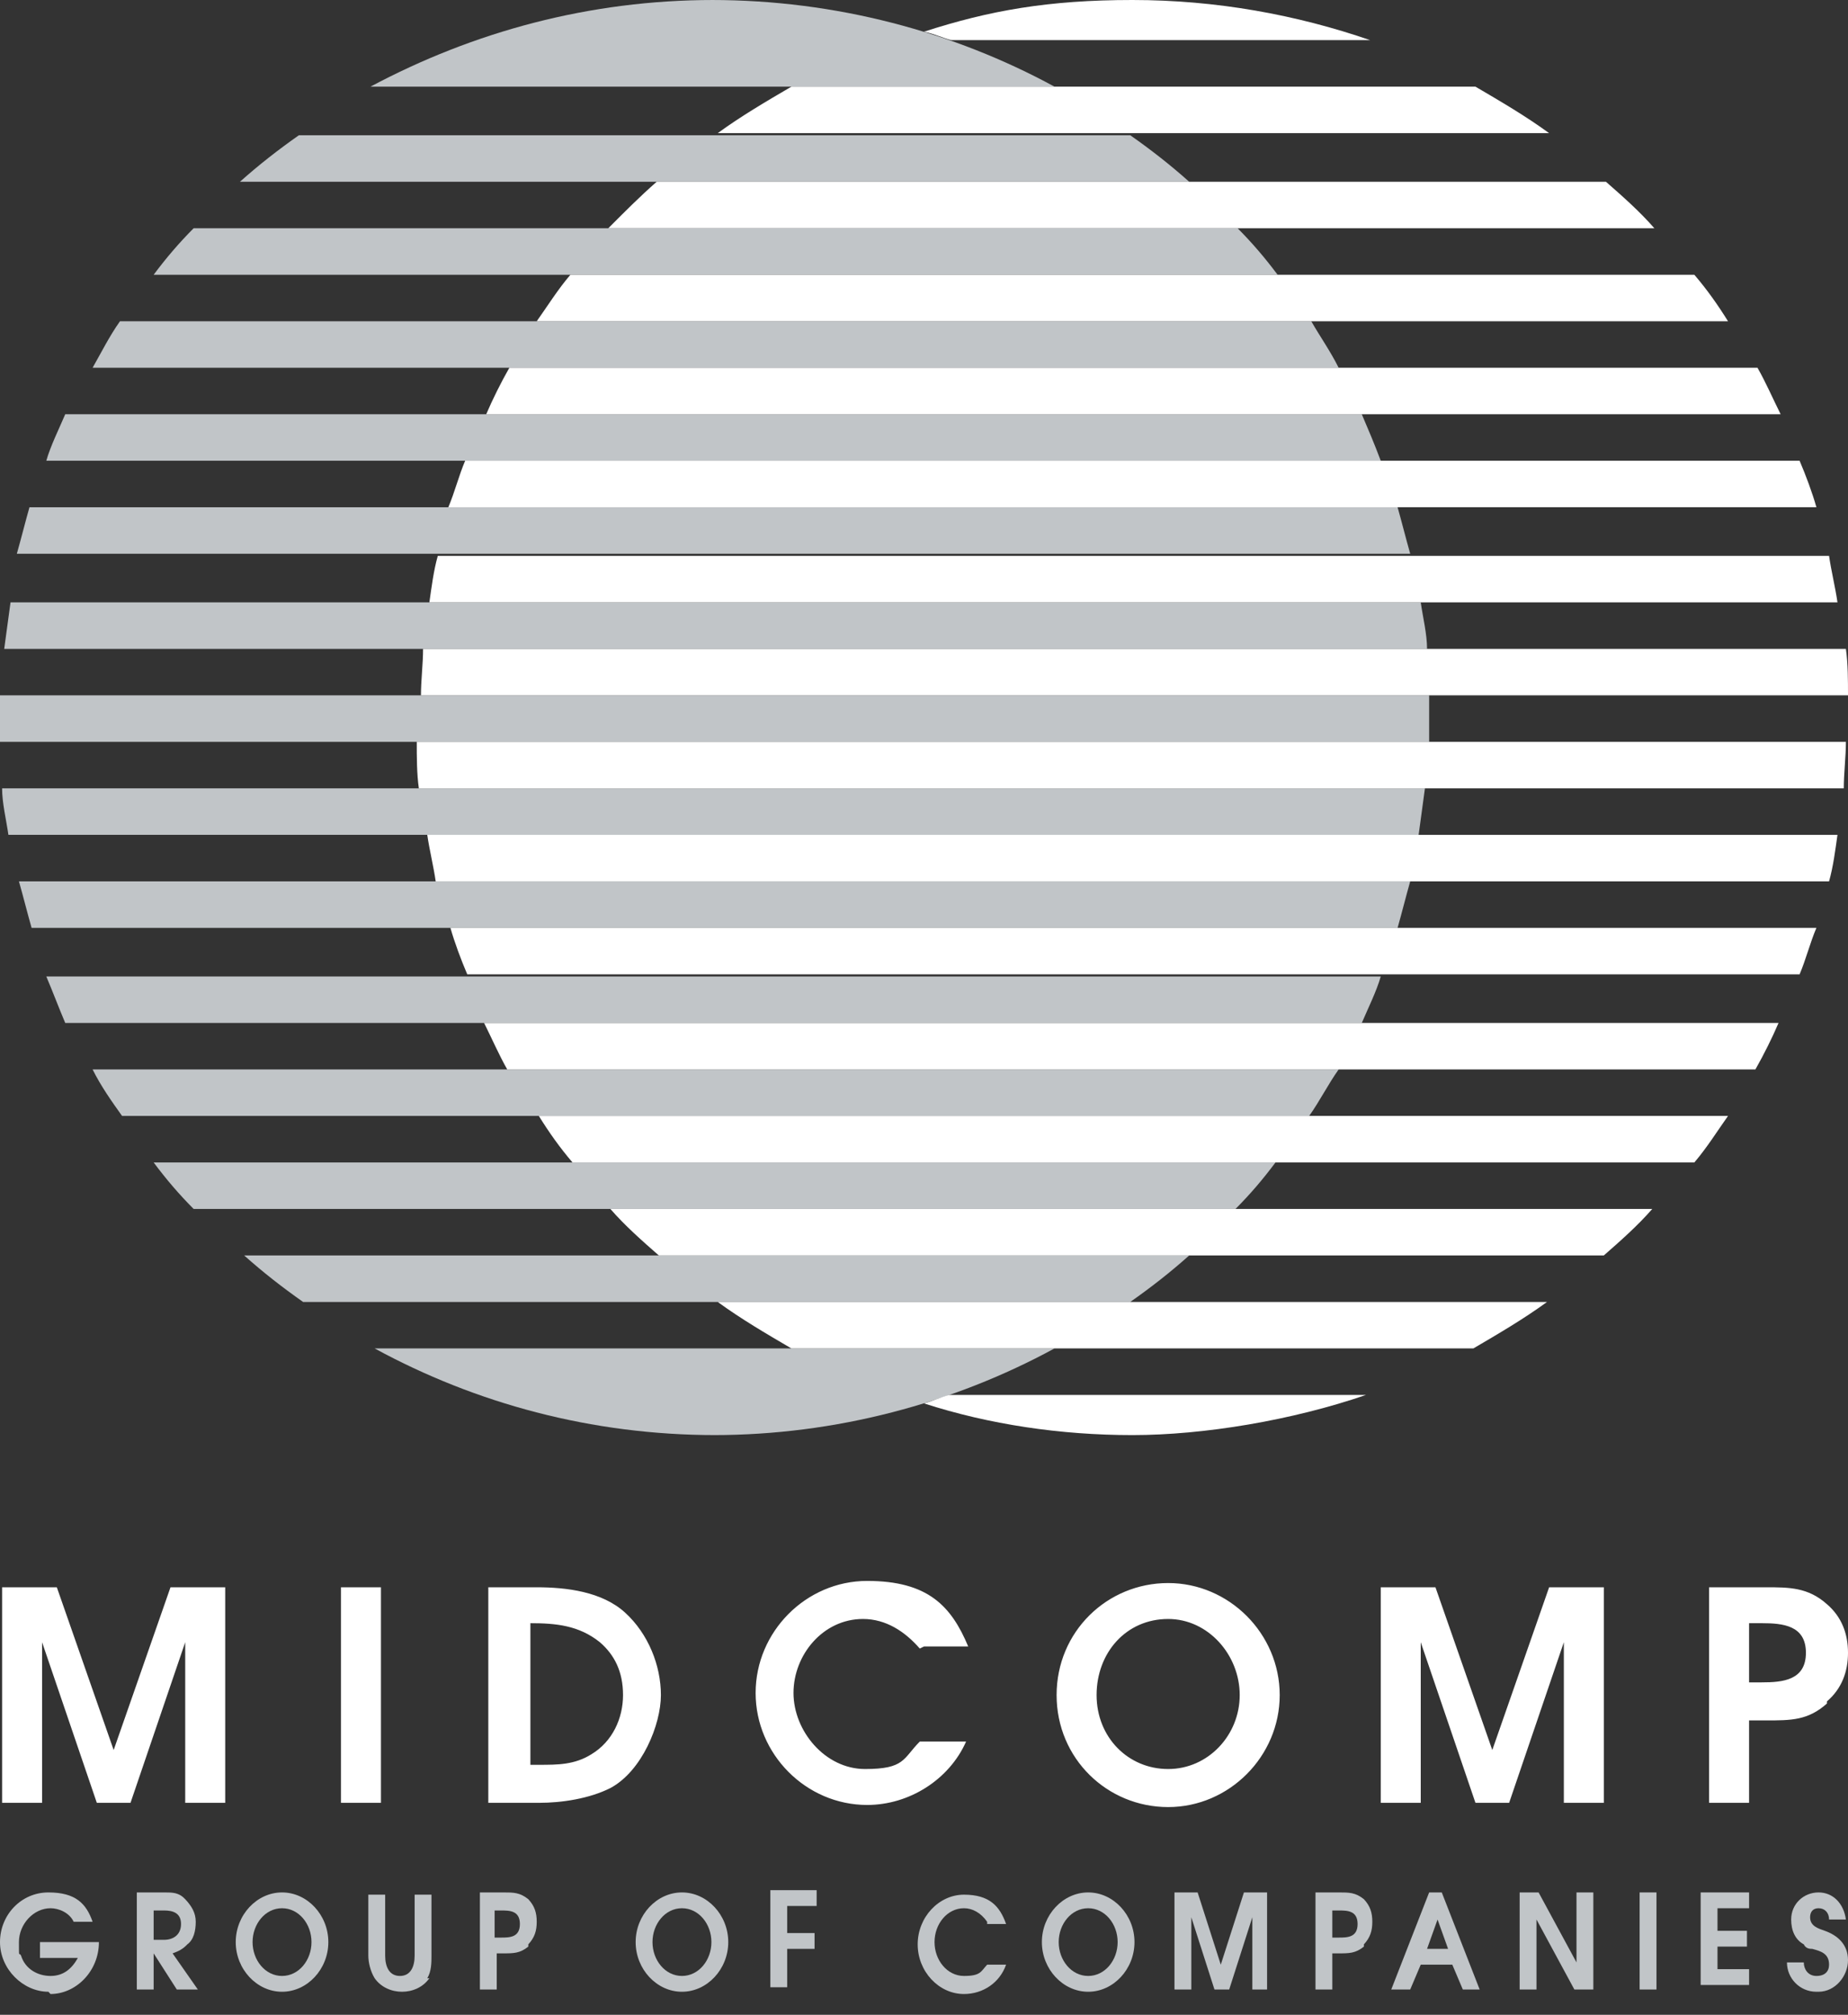
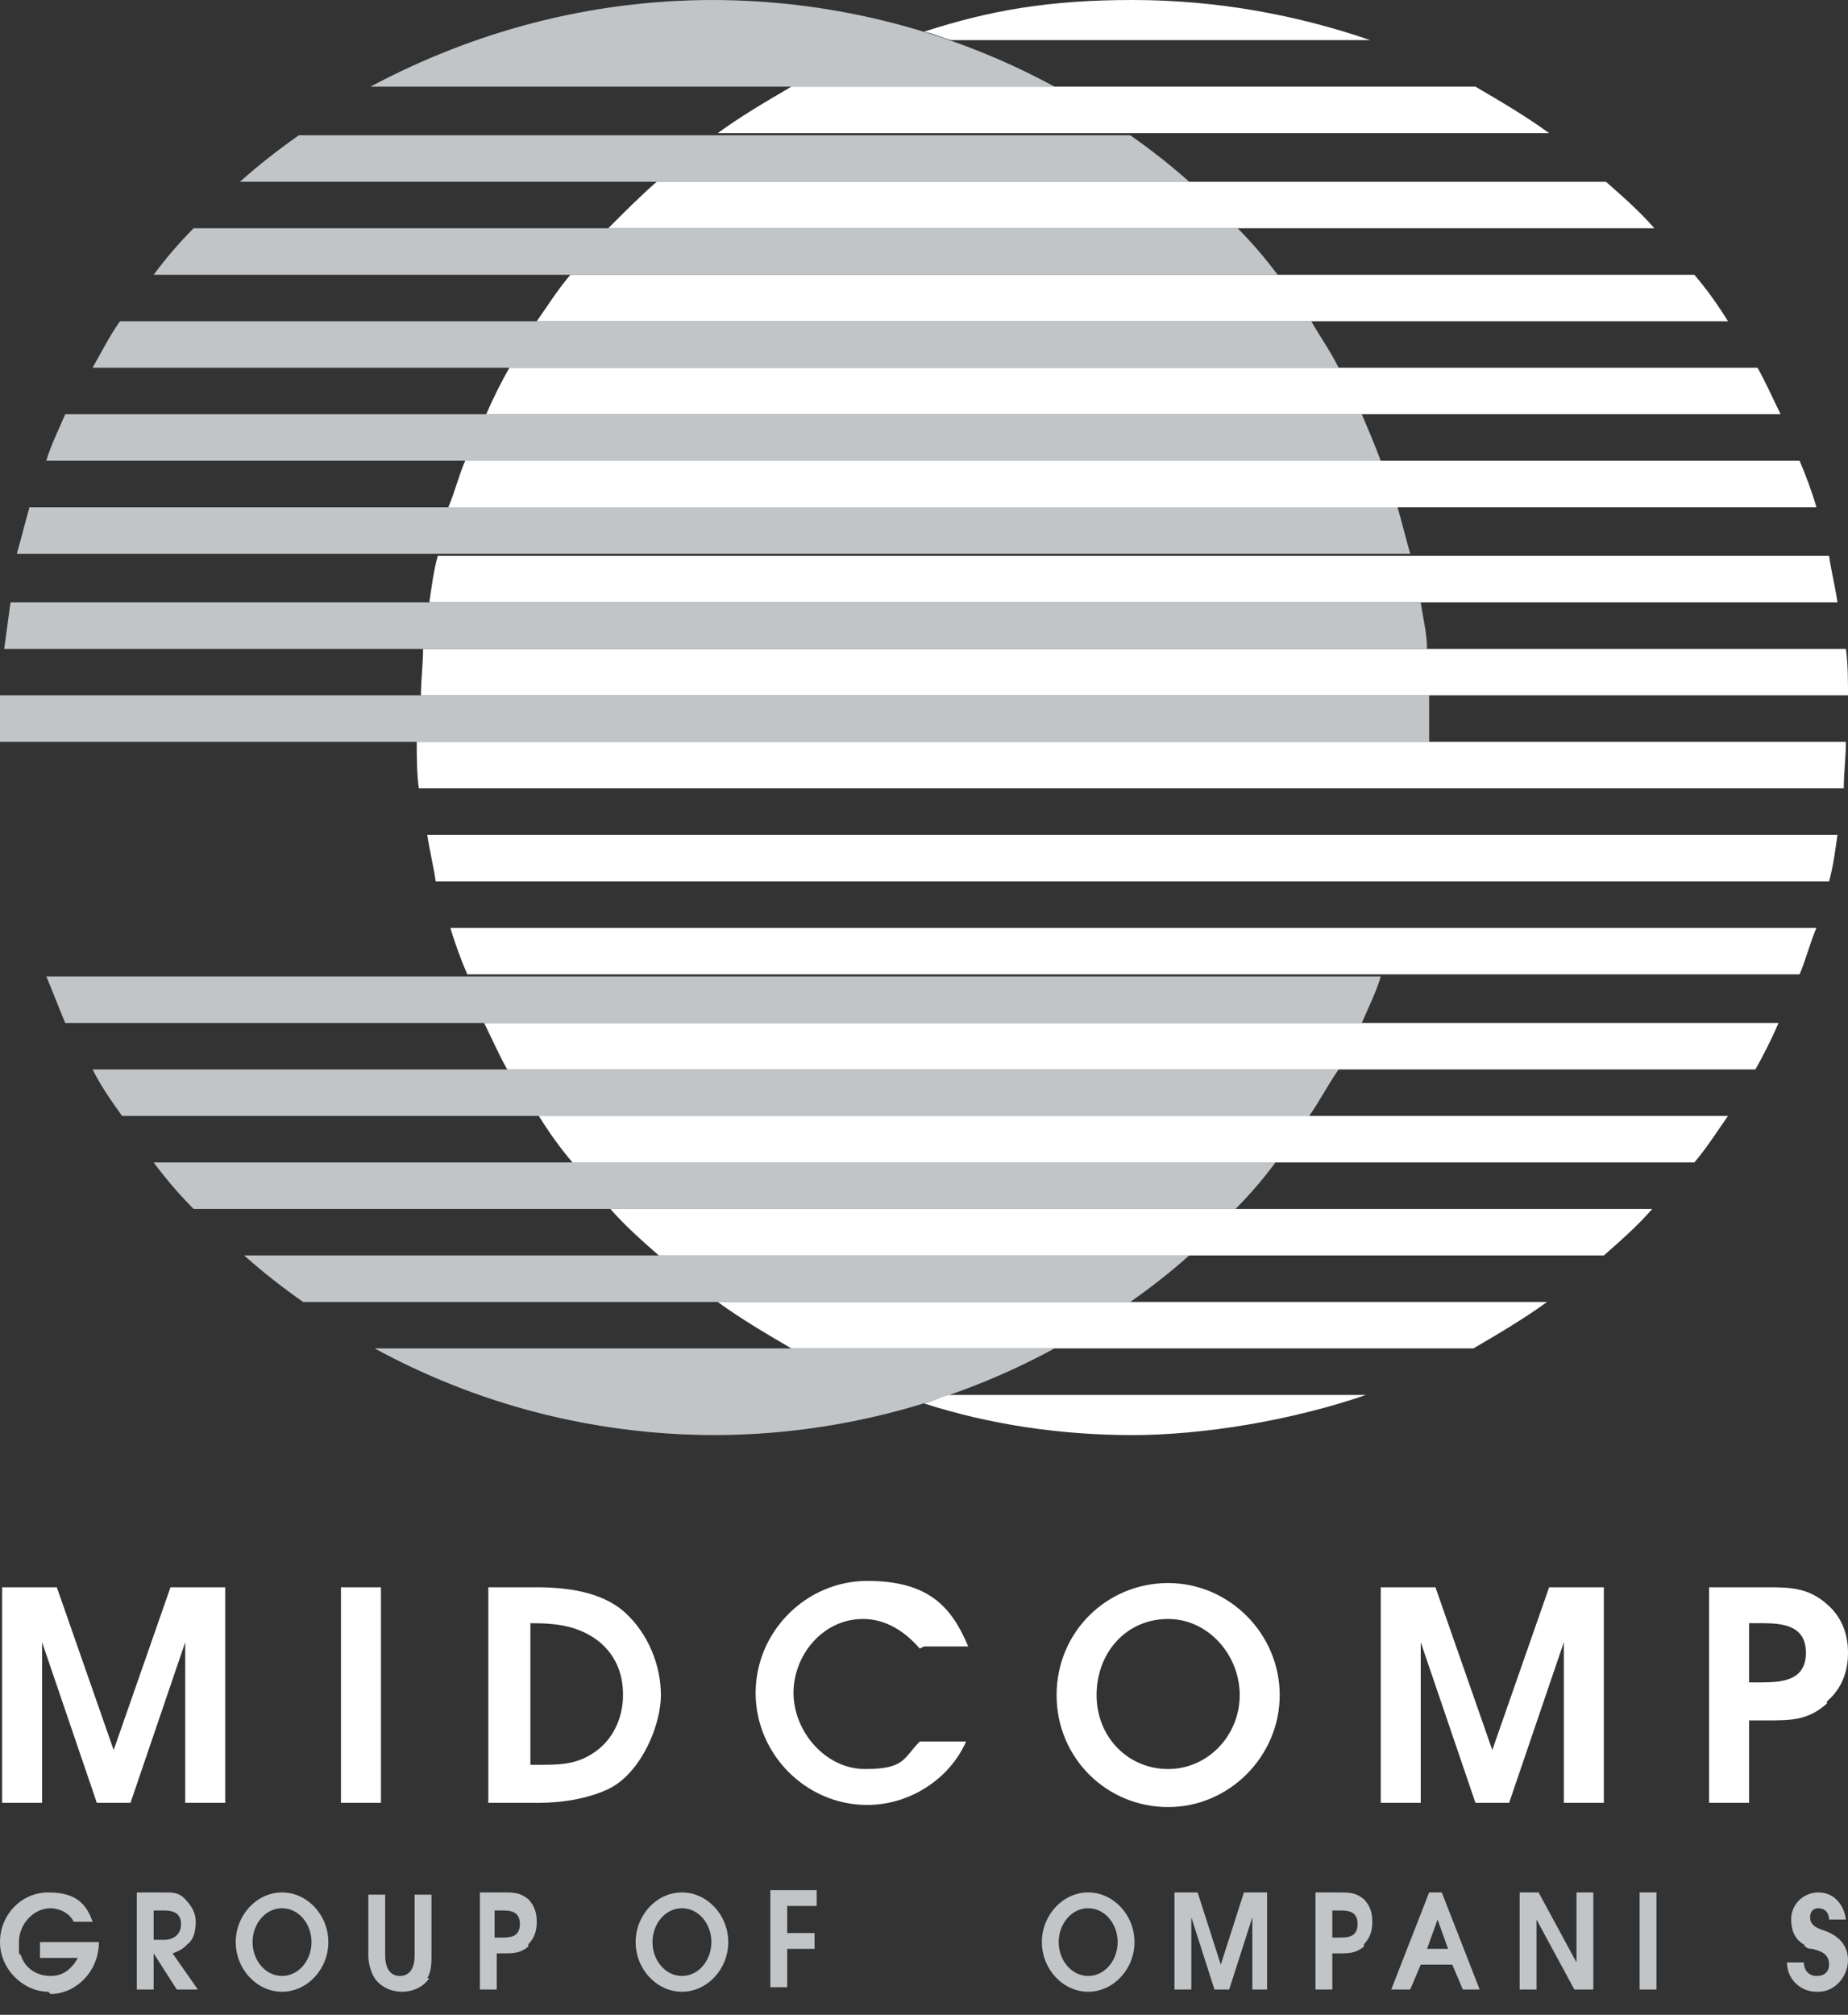
<svg xmlns="http://www.w3.org/2000/svg" width="89px" height="97px" viewBox="0 0 89 97" version="1.1">
  <rect x="0" y="0" width="89" height="97" fill="#333333" stroke="none" />
  <title>Midcomp_Group_Rev</title>
  <g id="Midcomp_Group_Rev" stroke="none" stroke-width="1" fill="none" fill-rule="evenodd">
    <g id="Group" fill="#C1C5C8" fill-rule="nonzero">
      <path d="M34.363,69.091 C40.243,69.091 45.919,67.565 50.785,64.919 L18.043,64.919 C22.909,67.565 28.484,69.091 34.465,69.091 L34.363,69.091 Z" id="Path" />
      <path d="M14.495,62.681 L54.434,62.681 C55.448,61.968 56.36,61.256 57.272,60.442 L11.759,60.442 C12.671,61.256 13.583,61.968 14.597,62.681 L14.495,62.681 Z" id="Path" />
      <path d="M9.326,58.204 L59.502,58.204 C60.212,57.491 60.82,56.779 61.428,55.965 L7.4,55.965 C8.008,56.779 8.616,57.491 9.326,58.204 L9.326,58.204 Z" id="Path" />
      <path d="M5.778,53.726 L63.05,53.726 C63.557,53.014 63.962,52.2 64.469,51.488 L4.46,51.488 C4.866,52.302 5.372,53.014 5.879,53.726 L5.778,53.726 Z" id="Path" />
      <path d="M3.244,49.249 L65.584,49.249 C65.888,48.537 66.294,47.723 66.497,47.011 L2.23,47.011 C2.534,47.723 2.838,48.537 3.142,49.249 L3.244,49.249 Z" id="Path" />
-       <path d="M1.521,44.67 L67.308,44.67 C67.51,43.958 67.713,43.144 67.916,42.432 L0.912,42.432 C1.115,43.144 1.318,43.958 1.521,44.67 L1.521,44.67 Z" id="Path" />
-       <path d="M0.405,40.193 L68.321,40.193 C68.423,39.481 68.524,38.667 68.625,37.954 L0.101,37.954 C0.101,38.667 0.304,39.481 0.405,40.193 Z" id="Path" />
      <path d="M0,34.596 C0,35.004 0,35.411 0,35.716 L68.828,35.716 C68.828,35.309 68.828,34.902 68.828,34.596 C68.828,34.291 68.828,33.884 68.828,33.477 L0,33.477 C0,33.884 0,34.189 0,34.596 L0,34.596 Z" id="Path" />
      <path d="M0.203,31.239 L68.727,31.239 C68.727,30.526 68.524,29.712 68.423,29 L0.507,29 C0.405,29.712 0.304,30.526 0.203,31.239 Z" id="Path" />
      <path d="M0.912,26.66 L67.916,26.66 C67.713,25.947 67.51,25.133 67.308,24.421 L1.419,24.421 C1.216,25.133 1.014,25.947 0.811,26.66 L0.912,26.66 Z" id="Path" />
      <path d="M2.23,22.182 L66.497,22.182 C66.192,21.368 65.888,20.656 65.584,19.944 L3.142,19.944 C2.838,20.656 2.433,21.47 2.23,22.182 Z" id="Path" />
      <path d="M4.359,17.705 L64.469,17.705 C64.064,16.891 63.557,16.179 63.151,15.467 L5.778,15.467 C5.271,16.179 4.866,16.993 4.46,17.705 L4.359,17.705 Z" id="Path" />
      <path d="M7.4,13.228 L61.53,13.228 C60.921,12.414 60.313,11.702 59.604,10.989 L9.326,10.989 C8.616,11.702 8.008,12.414 7.4,13.228 Z" id="Path" />
      <path d="M11.556,8.751 L57.272,8.751 C56.36,7.937 55.448,7.225 54.434,6.512 L14.394,6.512 C13.38,7.225 12.468,7.937 11.556,8.751 Z" id="Path" />
      <path d="M34.363,0 C28.383,0 22.808,1.526 17.841,4.172 L50.785,4.172 C45.919,1.526 40.243,0 34.262,0 L34.363,0 Z" id="Path" />
    </g>
    <path d="M38.215,64.919 L70.957,64.919 C72.173,64.207 73.39,63.495 74.505,62.681 L34.566,62.681 C35.681,63.495 36.897,64.207 38.114,64.919 L38.215,64.919 Z M31.728,60.442 L77.241,60.442 C78.052,59.73 78.863,59.018 79.573,58.204 L29.396,58.204 C30.106,59.018 30.917,59.73 31.728,60.442 Z M27.572,55.965 L81.6,55.965 C82.208,55.253 82.715,54.439 83.222,53.726 L25.95,53.726 C26.457,54.54 26.964,55.253 27.572,55.965 L27.572,55.965 Z M24.531,51.488 L84.54,51.488 C84.945,50.775 85.351,49.961 85.655,49.249 L23.314,49.249 C23.72,50.063 24.024,50.775 24.429,51.488 L24.531,51.488 Z M22.402,46.909 L86.669,46.909 C86.973,46.196 87.175,45.382 87.479,44.67 L21.692,44.67 C21.895,45.382 22.199,46.196 22.503,46.909 L22.402,46.909 Z M21.084,42.432 L88.088,42.432 C88.29,41.719 88.392,40.905 88.493,40.193 L20.577,40.193 C20.679,40.905 20.882,41.719 20.983,42.432 L21.084,42.432 Z M20.273,37.954 L88.797,37.954 C88.797,37.242 88.899,36.428 88.899,35.716 L20.071,35.716 C20.071,36.428 20.071,37.242 20.172,37.954 L20.273,37.954 Z M20.172,33.477 L89,33.477 C89,32.765 89,31.951 88.899,31.239 L20.375,31.239 C20.375,31.951 20.273,32.765 20.273,33.477 L20.172,33.477 Z M20.577,29 L88.493,29 C88.392,28.288 88.189,27.474 88.088,26.761 L21.084,26.761 C20.882,27.474 20.78,28.288 20.679,29 L20.577,29 Z M21.591,24.421 L87.479,24.421 C87.277,23.709 86.973,22.895 86.669,22.182 L22.402,22.182 C22.098,22.895 21.895,23.709 21.591,24.421 Z M23.314,19.944 L85.756,19.944 C85.351,19.13 85.047,18.418 84.641,17.705 L24.531,17.705 C24.125,18.418 23.72,19.232 23.416,19.944 L23.314,19.944 Z M25.849,15.467 L83.222,15.467 C82.715,14.653 82.208,13.94 81.6,13.228 L27.47,13.228 C26.862,13.94 26.355,14.754 25.849,15.467 Z M29.396,10.989 L79.674,10.989 C78.965,10.175 78.154,9.463 77.343,8.751 L31.626,8.751 C30.815,9.463 30.106,10.175 29.295,10.989 L29.396,10.989 Z M34.566,6.411 L74.606,6.411 C73.491,5.596 72.274,4.884 71.058,4.172 L38.114,4.172 C36.897,4.884 35.681,5.596 34.566,6.411 Z M45.716,67.158 C45.311,67.26 44.905,67.463 44.5,67.565 C47.642,68.582 51.089,69.091 54.535,69.091 C57.982,69.091 62.239,68.379 65.787,67.158 L45.615,67.158 L45.716,67.158 Z M45.818,1.933 L65.99,1.933 C62.442,0.712 58.59,0 54.535,0 C50.481,0 47.642,0.509 44.5,1.526 C45.007,1.628 45.412,1.832 45.818,1.933 Z" id="Combined-Shape" fill="#FFFFFF" fill-rule="nonzero" />
    <path d="M8.92,86.796 L8.92,79.063 L8.92,79.063 L6.285,86.796 L4.663,86.796 L2.027,79.063 L2.027,79.063 L2.027,86.796 L0.101,86.796 L0.101,76.418 L2.737,76.418 L5.474,84.253 L5.474,84.253 L8.211,76.418 L10.846,76.418 L10.846,86.796 L8.92,86.796 Z M16.421,86.796 L16.421,76.418 L18.347,76.418 L18.347,86.796 L16.421,86.796 Z M29.396,86.084 C28.383,86.593 27.065,86.796 25.95,86.796 L23.517,86.796 L23.517,76.418 L25.849,76.418 C27.268,76.418 28.991,76.621 30.106,77.639 C31.221,78.656 31.829,80.182 31.829,81.607 C31.829,83.032 30.917,85.27 29.396,86.084 L29.396,86.084 Z M28.89,79.063 C27.876,78.249 26.761,78.147 25.544,78.147 L25.544,84.965 L25.95,84.965 C26.862,84.965 27.673,84.965 28.484,84.456 C29.498,83.846 30.005,82.726 30.005,81.607 C30.005,80.488 29.599,79.674 28.89,79.063 L28.89,79.063 Z M44.297,79.368 C43.588,78.554 42.675,77.944 41.56,77.944 C39.634,77.944 38.215,79.674 38.215,81.505 C38.215,83.337 39.736,85.168 41.662,85.168 C43.588,85.168 43.486,84.66 44.297,83.846 L46.527,83.846 C45.716,85.677 43.79,86.898 41.763,86.898 C38.823,86.898 36.391,84.456 36.391,81.505 C36.391,78.554 38.823,76.112 41.763,76.112 C44.703,76.112 45.818,77.333 46.629,79.267 L44.5,79.267 L44.297,79.368 Z M56.259,87 C53.319,87 50.886,84.66 50.886,81.607 C50.886,78.554 53.319,76.214 56.259,76.214 C59.198,76.214 61.631,78.656 61.631,81.607 C61.631,84.558 59.198,87 56.259,87 Z M56.259,77.944 C54.231,77.944 52.812,79.572 52.812,81.607 C52.812,83.642 54.333,85.168 56.259,85.168 C58.185,85.168 59.705,83.54 59.705,81.607 C59.705,79.674 58.185,77.944 56.259,77.944 Z M75.315,86.796 L75.315,79.063 L75.315,79.063 L72.68,86.796 L71.058,86.796 L68.423,79.063 L68.423,79.063 L68.423,86.796 L66.497,86.796 L66.497,76.418 L69.132,76.418 L71.869,84.253 L71.869,84.253 L74.606,76.418 L77.241,76.418 L77.241,86.796 L75.315,86.796 Z M87.986,82.014 C87.074,82.828 86.263,82.828 85.047,82.828 L84.236,82.828 L84.236,86.796 L82.31,86.796 L82.31,76.418 L85.047,76.418 C86.162,76.418 87.074,76.418 87.986,77.232 C88.696,77.842 89,78.656 89,79.572 C89,80.488 88.696,81.302 87.986,81.912 L87.986,82.014 Z M84.945,78.147 L84.236,78.147 L84.236,80.996 L84.844,80.996 C85.858,80.996 86.973,80.895 86.973,79.572 C86.973,78.249 85.858,78.147 84.844,78.147 L84.945,78.147 Z" id="Combined-Shape" fill="#FFFFFF" fill-rule="nonzero" />
    <g id="Group" transform="translate(0, 91)" fill="#C1C5C8" fill-rule="nonzero">
      <path d="M2.331,4.891 C1.115,4.891 0,3.804 0,2.5 C0,1.196 1.014,0.109 2.331,0.109 C3.649,0.109 4.156,0.652 4.46,1.522 L3.548,1.522 C3.345,1.087 2.838,0.87 2.433,0.87 C1.622,0.87 0.912,1.63 0.912,2.5 C0.912,3.37 0.912,2.935 1.014,3.152 C1.216,3.804 1.825,4.13 2.433,4.13 C3.041,4.13 3.446,3.804 3.751,3.261 L1.926,3.261 L1.926,2.5 L4.764,2.5 C4.764,3.913 3.649,5 2.433,5 L2.331,4.891 Z" id="Path" />
      <path d="M8.515,4.783 L7.4,3.043 L7.4,3.043 L7.4,4.783 L6.589,4.783 L6.589,0.109 L7.907,0.109 C8.312,0.109 8.616,0.109 8.92,0.435 C9.224,0.761 9.427,1.087 9.427,1.522 C9.427,1.957 9.326,2.391 9.022,2.609 C8.819,2.826 8.616,2.935 8.312,3.043 L9.528,4.783 L8.515,4.783 Z M7.907,0.978 L7.4,0.978 L7.4,2.391 L7.907,2.391 C8.312,2.391 8.718,2.174 8.718,1.63 C8.718,1.087 8.312,0.978 7.907,0.978 Z" id="Shape" />
      <path d="M13.583,4.891 C12.367,4.891 11.353,3.804 11.353,2.5 C11.353,1.196 12.367,0.109 13.583,0.109 C14.8,0.109 15.813,1.196 15.813,2.5 C15.813,3.804 14.8,4.891 13.583,4.891 Z M13.583,0.87 C12.772,0.87 12.164,1.63 12.164,2.5 C12.164,3.37 12.772,4.13 13.583,4.13 C14.394,4.13 15.002,3.37 15.002,2.5 C15.002,1.63 14.394,0.87 13.583,0.87 Z" id="Shape" />
      <path d="M20.679,4.239 C20.375,4.674 19.868,4.891 19.361,4.891 C18.854,4.891 18.347,4.674 18.043,4.239 C17.841,3.913 17.739,3.478 17.739,3.152 L17.739,0.217 L18.55,0.217 L18.55,3.152 C18.55,3.696 18.753,4.13 19.26,4.13 C19.767,4.13 19.969,3.696 19.969,3.152 L19.969,0.217 L20.78,0.217 L20.78,3.152 C20.78,3.478 20.78,3.913 20.577,4.239 L20.679,4.239 Z" id="Path" />
      <path d="M25.443,2.717 C25.038,3.043 24.733,3.043 24.227,3.043 L23.923,3.043 L23.923,4.783 L23.112,4.783 L23.112,0.109 L24.227,0.109 C24.733,0.109 25.038,0.109 25.443,0.435 C25.747,0.761 25.849,1.087 25.849,1.522 C25.849,1.957 25.747,2.283 25.443,2.609 L25.443,2.717 Z M24.125,0.978 L23.821,0.978 L23.821,2.283 L24.125,2.283 C24.531,2.283 25.038,2.283 25.038,1.63 C25.038,0.978 24.531,0.978 24.125,0.978 L24.125,0.978 Z" id="Shape" />
      <path d="M32.843,4.891 C31.626,4.891 30.613,3.804 30.613,2.5 C30.613,1.196 31.626,0.109 32.843,0.109 C34.059,0.109 35.073,1.196 35.073,2.5 C35.073,3.804 34.059,4.891 32.843,4.891 Z M32.843,0.87 C32.032,0.87 31.424,1.63 31.424,2.5 C31.424,3.37 32.032,4.13 32.843,4.13 C33.654,4.13 34.262,3.37 34.262,2.5 C34.262,1.63 33.654,0.87 32.843,0.87 Z" id="Shape" />
      <polygon id="Path" points="37.911 0.978 37.911 2.065 39.229 2.065 39.229 2.826 37.911 2.826 37.911 4.674 37.1 4.674 37.1 0 39.33 0 39.33 0.761 37.911 0.761" />
-       <path d="M47.541,1.522 C47.237,1.087 46.831,0.87 46.426,0.87 C45.615,0.87 45.007,1.63 45.007,2.5 C45.007,3.37 45.615,4.13 46.426,4.13 C47.237,4.13 47.237,3.913 47.541,3.587 L48.453,3.587 C48.149,4.457 47.338,5 46.426,5 C45.21,5 44.196,3.913 44.196,2.609 C44.196,1.304 45.21,0.217 46.426,0.217 C47.642,0.217 48.149,0.761 48.453,1.63 L47.541,1.63 L47.541,1.522 Z" id="Path" />
      <path d="M52.407,4.891 C51.19,4.891 50.177,3.804 50.177,2.5 C50.177,1.196 51.19,0.109 52.407,0.109 C53.623,0.109 54.637,1.196 54.637,2.5 C54.637,3.804 53.623,4.891 52.407,4.891 Z M52.407,0.87 C51.596,0.87 50.987,1.63 50.987,2.5 C50.987,3.37 51.596,4.13 52.407,4.13 C53.218,4.13 53.826,3.37 53.826,2.5 C53.826,1.63 53.218,0.87 52.407,0.87 Z" id="Shape" />
      <polygon id="Path" points="60.313 4.783 60.313 1.304 60.313 1.304 59.198 4.783 58.489 4.783 57.374 1.304 57.374 1.304 57.374 4.783 56.563 4.783 56.563 0.109 57.678 0.109 58.793 3.587 58.793 3.587 59.908 0.109 61.023 0.109 61.023 4.783 60.212 4.783" />
      <path d="M65.686,2.717 C65.28,3.043 64.976,3.043 64.469,3.043 L64.165,3.043 L64.165,4.783 L63.354,4.783 L63.354,0.109 L64.469,0.109 C64.976,0.109 65.28,0.109 65.686,0.435 C65.99,0.761 66.091,1.087 66.091,1.522 C66.091,1.957 65.99,2.283 65.686,2.609 L65.686,2.717 Z M64.469,0.978 L64.165,0.978 L64.165,2.283 L64.469,2.283 C64.875,2.283 65.382,2.283 65.382,1.63 C65.382,0.978 64.875,0.978 64.469,0.978 L64.469,0.978 Z" id="Shape" />
      <path d="M70.45,4.783 L69.943,3.587 L68.423,3.587 L67.916,4.783 L67.003,4.783 L68.828,0.109 L69.436,0.109 L71.261,4.783 L70.349,4.783 L70.45,4.783 Z M69.233,1.413 L69.233,1.413 L68.727,2.826 L69.74,2.826 L69.233,1.413 Z" id="Shape" />
      <polygon id="Path" points="75.822 4.783 73.998 1.413 73.998 1.413 73.998 4.783 73.187 4.783 73.187 0.109 74.099 0.109 75.924 3.478 75.924 3.478 75.924 0.109 76.735 0.109 76.735 4.783" />
      <polygon id="Path" points="78.965 4.783 78.965 0.109 79.776 0.109 79.776 4.783" />
-       <polygon id="Path" points="81.904 4.783 81.904 0.109 84.236 0.109 84.236 0.87 82.715 0.87 82.715 1.957 84.134 1.957 84.134 2.717 82.715 2.717 82.715 3.804 84.236 3.804 84.236 4.565 81.904 4.565" />
      <path d="M87.479,4.891 C86.669,4.891 86.06,4.239 86.06,3.478 L86.871,3.478 C86.871,3.804 87.074,4.13 87.479,4.13 C87.885,4.13 88.088,3.913 88.088,3.587 C88.088,3.043 87.682,2.935 87.277,2.826 C87.175,2.826 86.973,2.826 86.871,2.609 C86.466,2.391 86.263,1.957 86.263,1.413 C86.263,0.652 86.871,0.109 87.581,0.109 C88.29,0.109 88.797,0.652 88.899,1.413 L88.088,1.413 C88.088,1.087 87.885,0.87 87.581,0.87 C87.277,0.87 87.175,1.087 87.175,1.304 C87.175,1.739 87.581,1.848 87.885,1.957 C88.493,2.174 89,2.609 89,3.37 C89,4.13 88.392,4.891 87.581,4.891 L87.479,4.891 Z" id="Path" />
    </g>
  </g>
</svg>